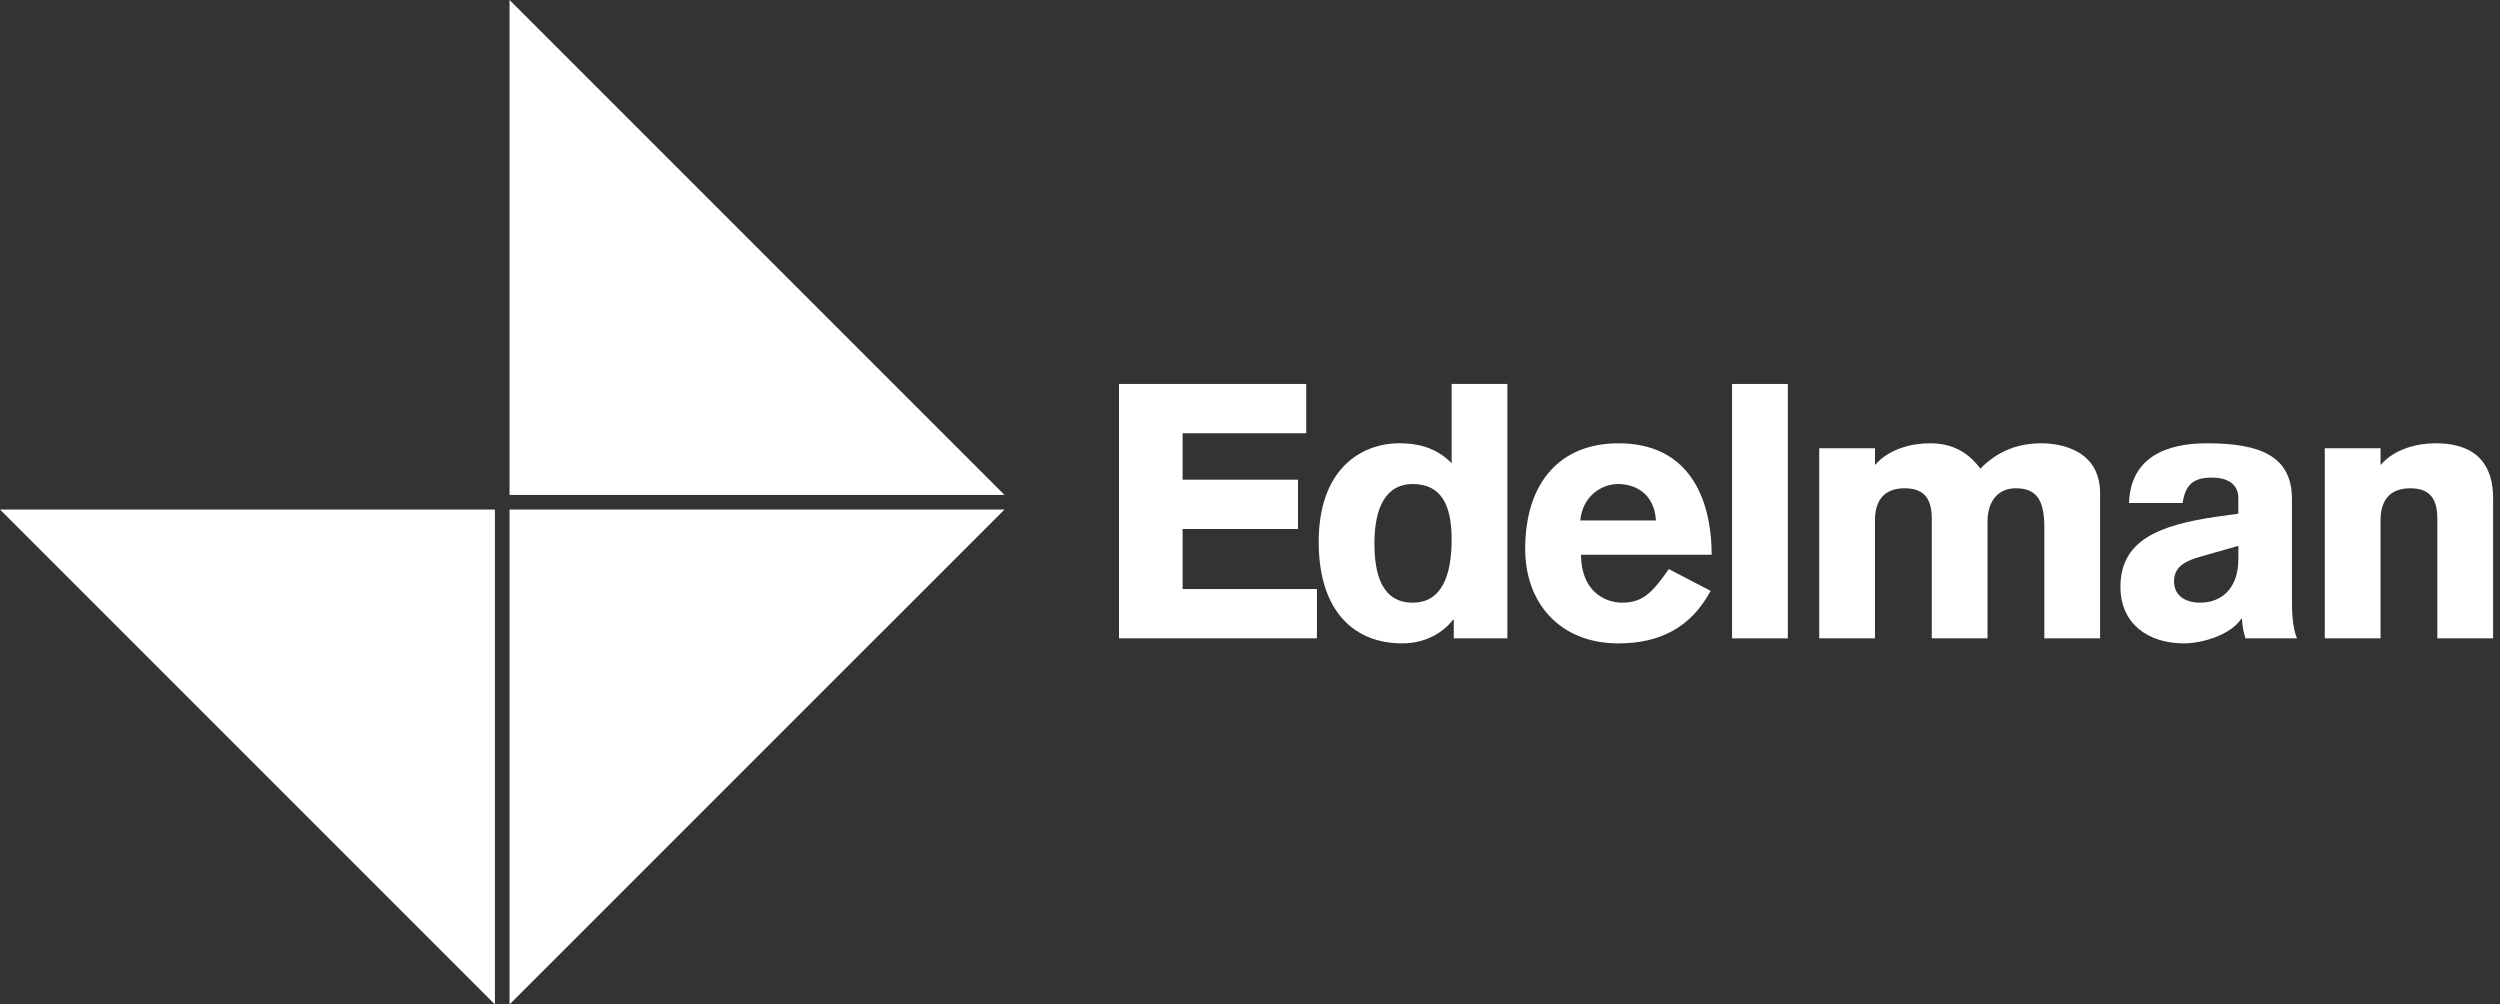
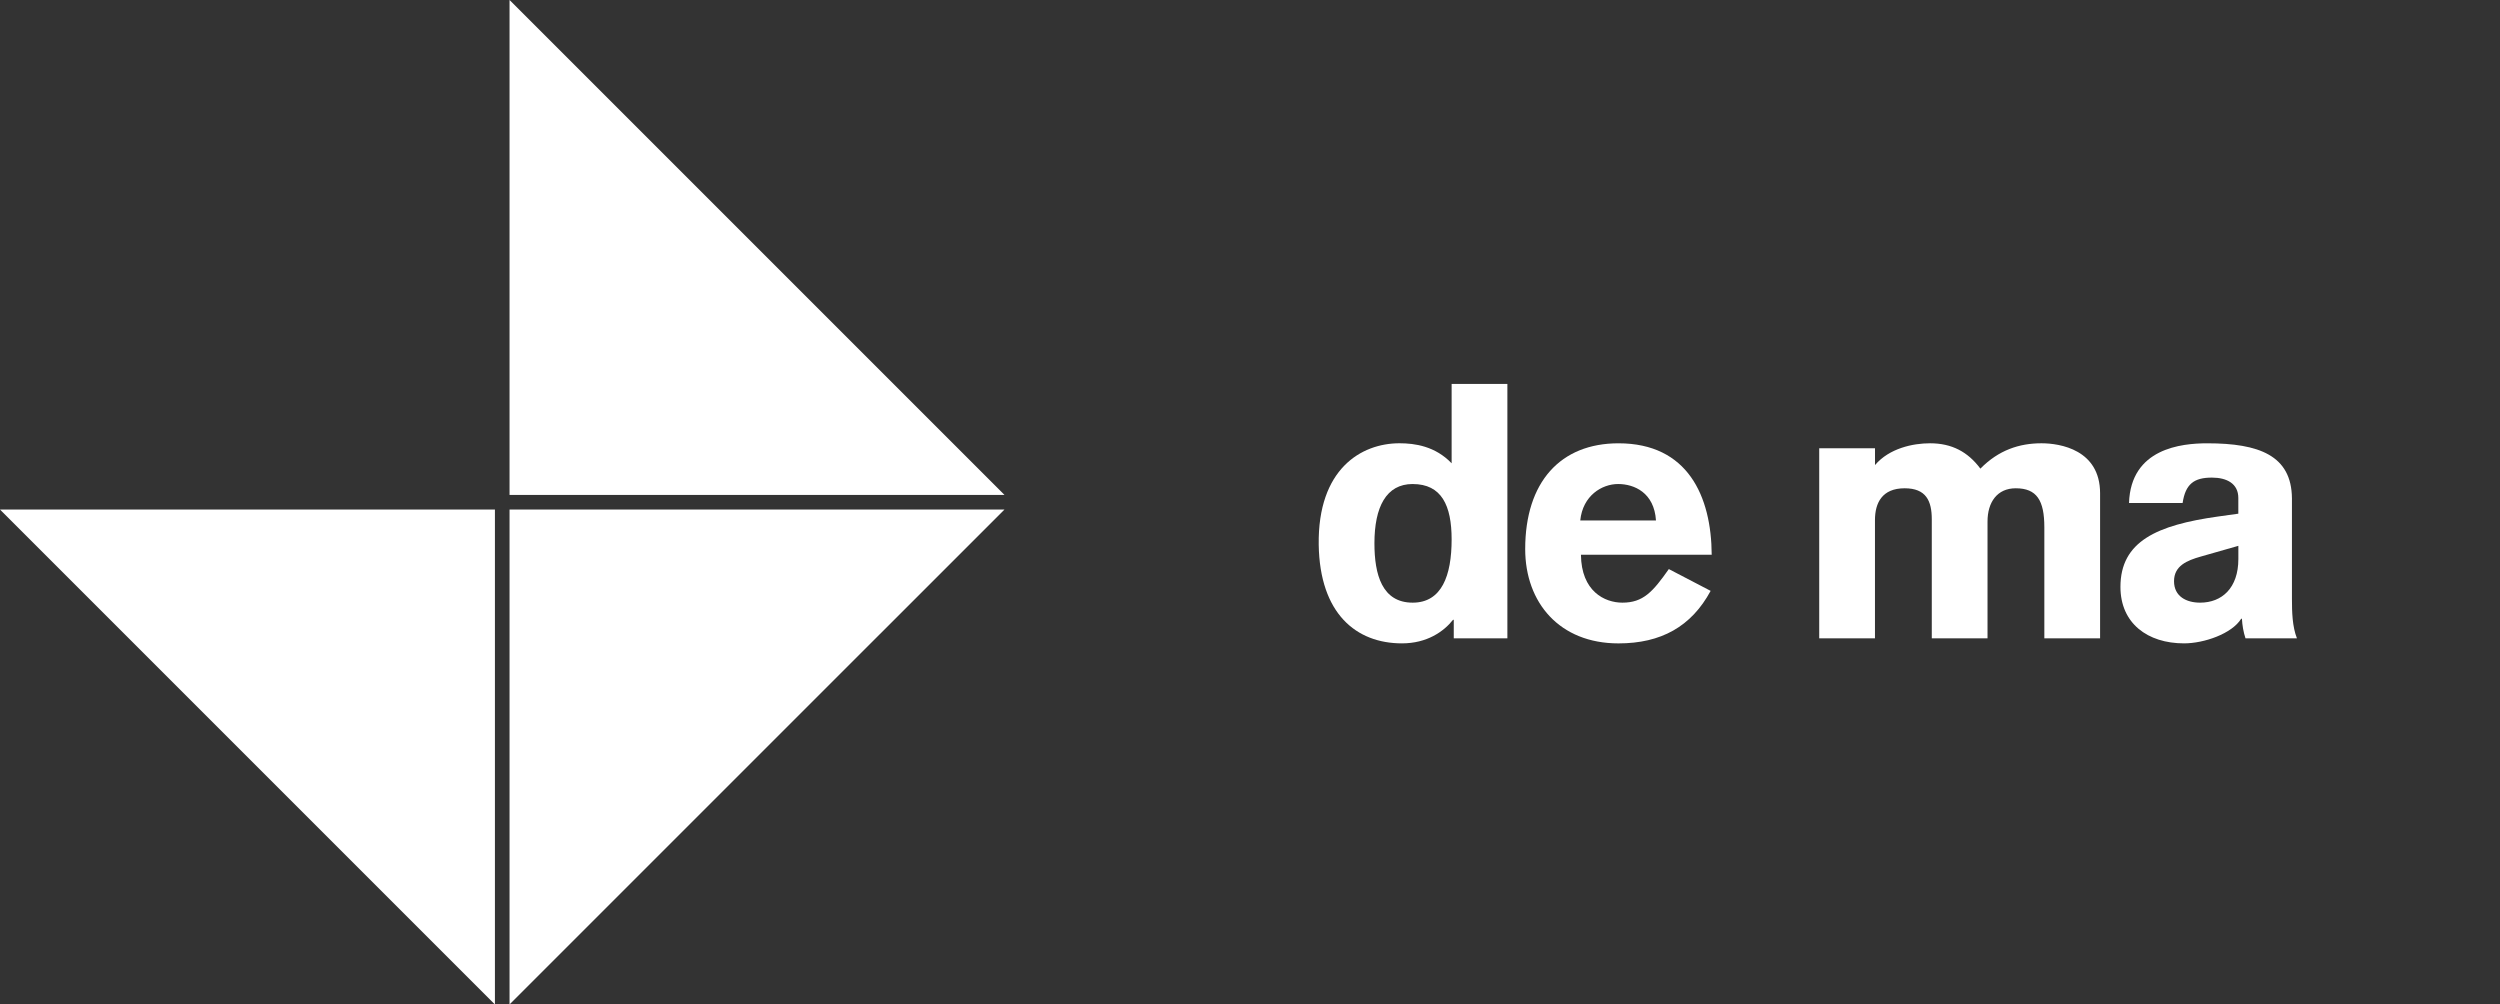
<svg xmlns="http://www.w3.org/2000/svg" width="224" height="90" viewBox="0 0 224 90" fill="none">
  <rect x="0" y="0" width="224" height="90" fill="#333333" stroke="none" />
  <g clip-path="url(#clip0_830_19)">
-     <path d="M100.262 57.197V34.403H117.037V38.82H105.961V42.981H116.302V47.398H105.961V52.778H117.997V57.194H100.262V57.197Z" fill="white" />
    <path d="M135.059 57.197H130.257V55.533H130.193C129.36 56.588 127.855 57.646 125.616 57.646C121.519 57.646 118.252 54.988 118.157 48.809C118.061 42.021 121.968 39.717 125.391 39.717C126.769 39.717 128.593 39.973 130.066 41.511V34.403H135.061V57.197H135.059ZM126.576 43.368C124.207 43.368 123.149 45.417 123.149 48.683C123.149 51.467 123.823 53.998 126.576 53.998C129.169 53.998 130.066 51.596 130.066 48.332C130.066 45.29 129.169 43.37 126.576 43.37V43.368Z" fill="white" />
    <path d="M141.653 49.707C141.684 52.973 143.766 53.998 145.366 53.998C147.223 53.998 148.088 53.038 149.527 50.989L153.273 52.942C151.545 56.144 148.823 57.648 145.015 57.648C139.733 57.648 136.658 53.998 136.658 49.196C136.658 43.177 139.827 39.72 145.015 39.72C151.225 39.72 153.338 44.457 153.369 49.707H141.653ZM148.376 46.634C148.217 44.137 146.423 43.368 144.984 43.368C143.544 43.368 141.815 44.392 141.591 46.634H148.376Z" fill="white" />
-     <path d="M155.193 57.197V34.403H160.188V57.197H155.193Z" fill="white" />
    <path d="M163.005 40.166H168V41.67C169.279 40.166 171.392 39.718 172.93 39.718C174.883 39.718 176.323 40.486 177.443 41.99C179.076 40.326 180.933 39.718 182.917 39.718C184.581 39.718 188.168 40.293 188.168 44.199V57.197H183.173V47.241C183.173 44.839 182.499 43.75 180.611 43.75C178.947 43.75 178.082 44.999 178.082 46.727V57.195H173.088V46.534C173.088 44.87 172.574 43.75 170.655 43.75C168.637 43.75 167.997 45.063 167.997 46.599V57.195H163.002V40.164L163.005 40.166Z" fill="white" />
    <path d="M205.358 53.644C205.358 54.828 205.389 56.142 205.807 57.197H201.197C201.006 56.622 200.908 56.013 200.877 55.437H200.812C199.979 56.782 197.484 57.646 195.691 57.646C192.425 57.646 189.992 55.853 189.992 52.587C189.992 48.489 193.289 47.047 198.73 46.281L200.554 46.026V44.617C200.554 43.337 199.53 42.793 198.186 42.793C196.584 42.793 195.817 43.368 195.562 45.066H190.76C190.92 40.169 195.466 39.72 197.77 39.72C202.412 39.72 205.325 40.809 205.358 44.65V53.647V53.644ZM200.557 48.907L197.195 49.867C195.946 50.22 194.793 50.7 194.793 52.076C194.793 53.451 195.913 53.998 197.131 53.998C199.084 53.998 200.557 52.684 200.557 50.092V48.907Z" fill="white" />
-     <path d="M208.302 40.166H213.297V41.67C214.577 40.166 216.69 39.718 218.227 39.718C222.262 39.718 223.382 42.055 223.382 44.614V57.195H218.387V46.534C218.387 44.87 217.876 43.75 215.954 43.75C213.937 43.75 213.297 45.063 213.297 46.599V57.195H208.302V40.164V40.166Z" fill="white" />
    <path d="M90 45.655H45.655V89.998L90 45.655Z" fill="white" />
    <path d="M44.345 90V45.655H0L44.345 90Z" fill="white" />
    <path d="M45.655 -6.10352e-05V44.344H90L45.655 -6.10352e-05Z" fill="white" />
  </g>
  <defs>
    <clipPath id="clip0_830_19">
      <rect width="223.38" height="90" fill="white" />
    </clipPath>
  </defs>
</svg>